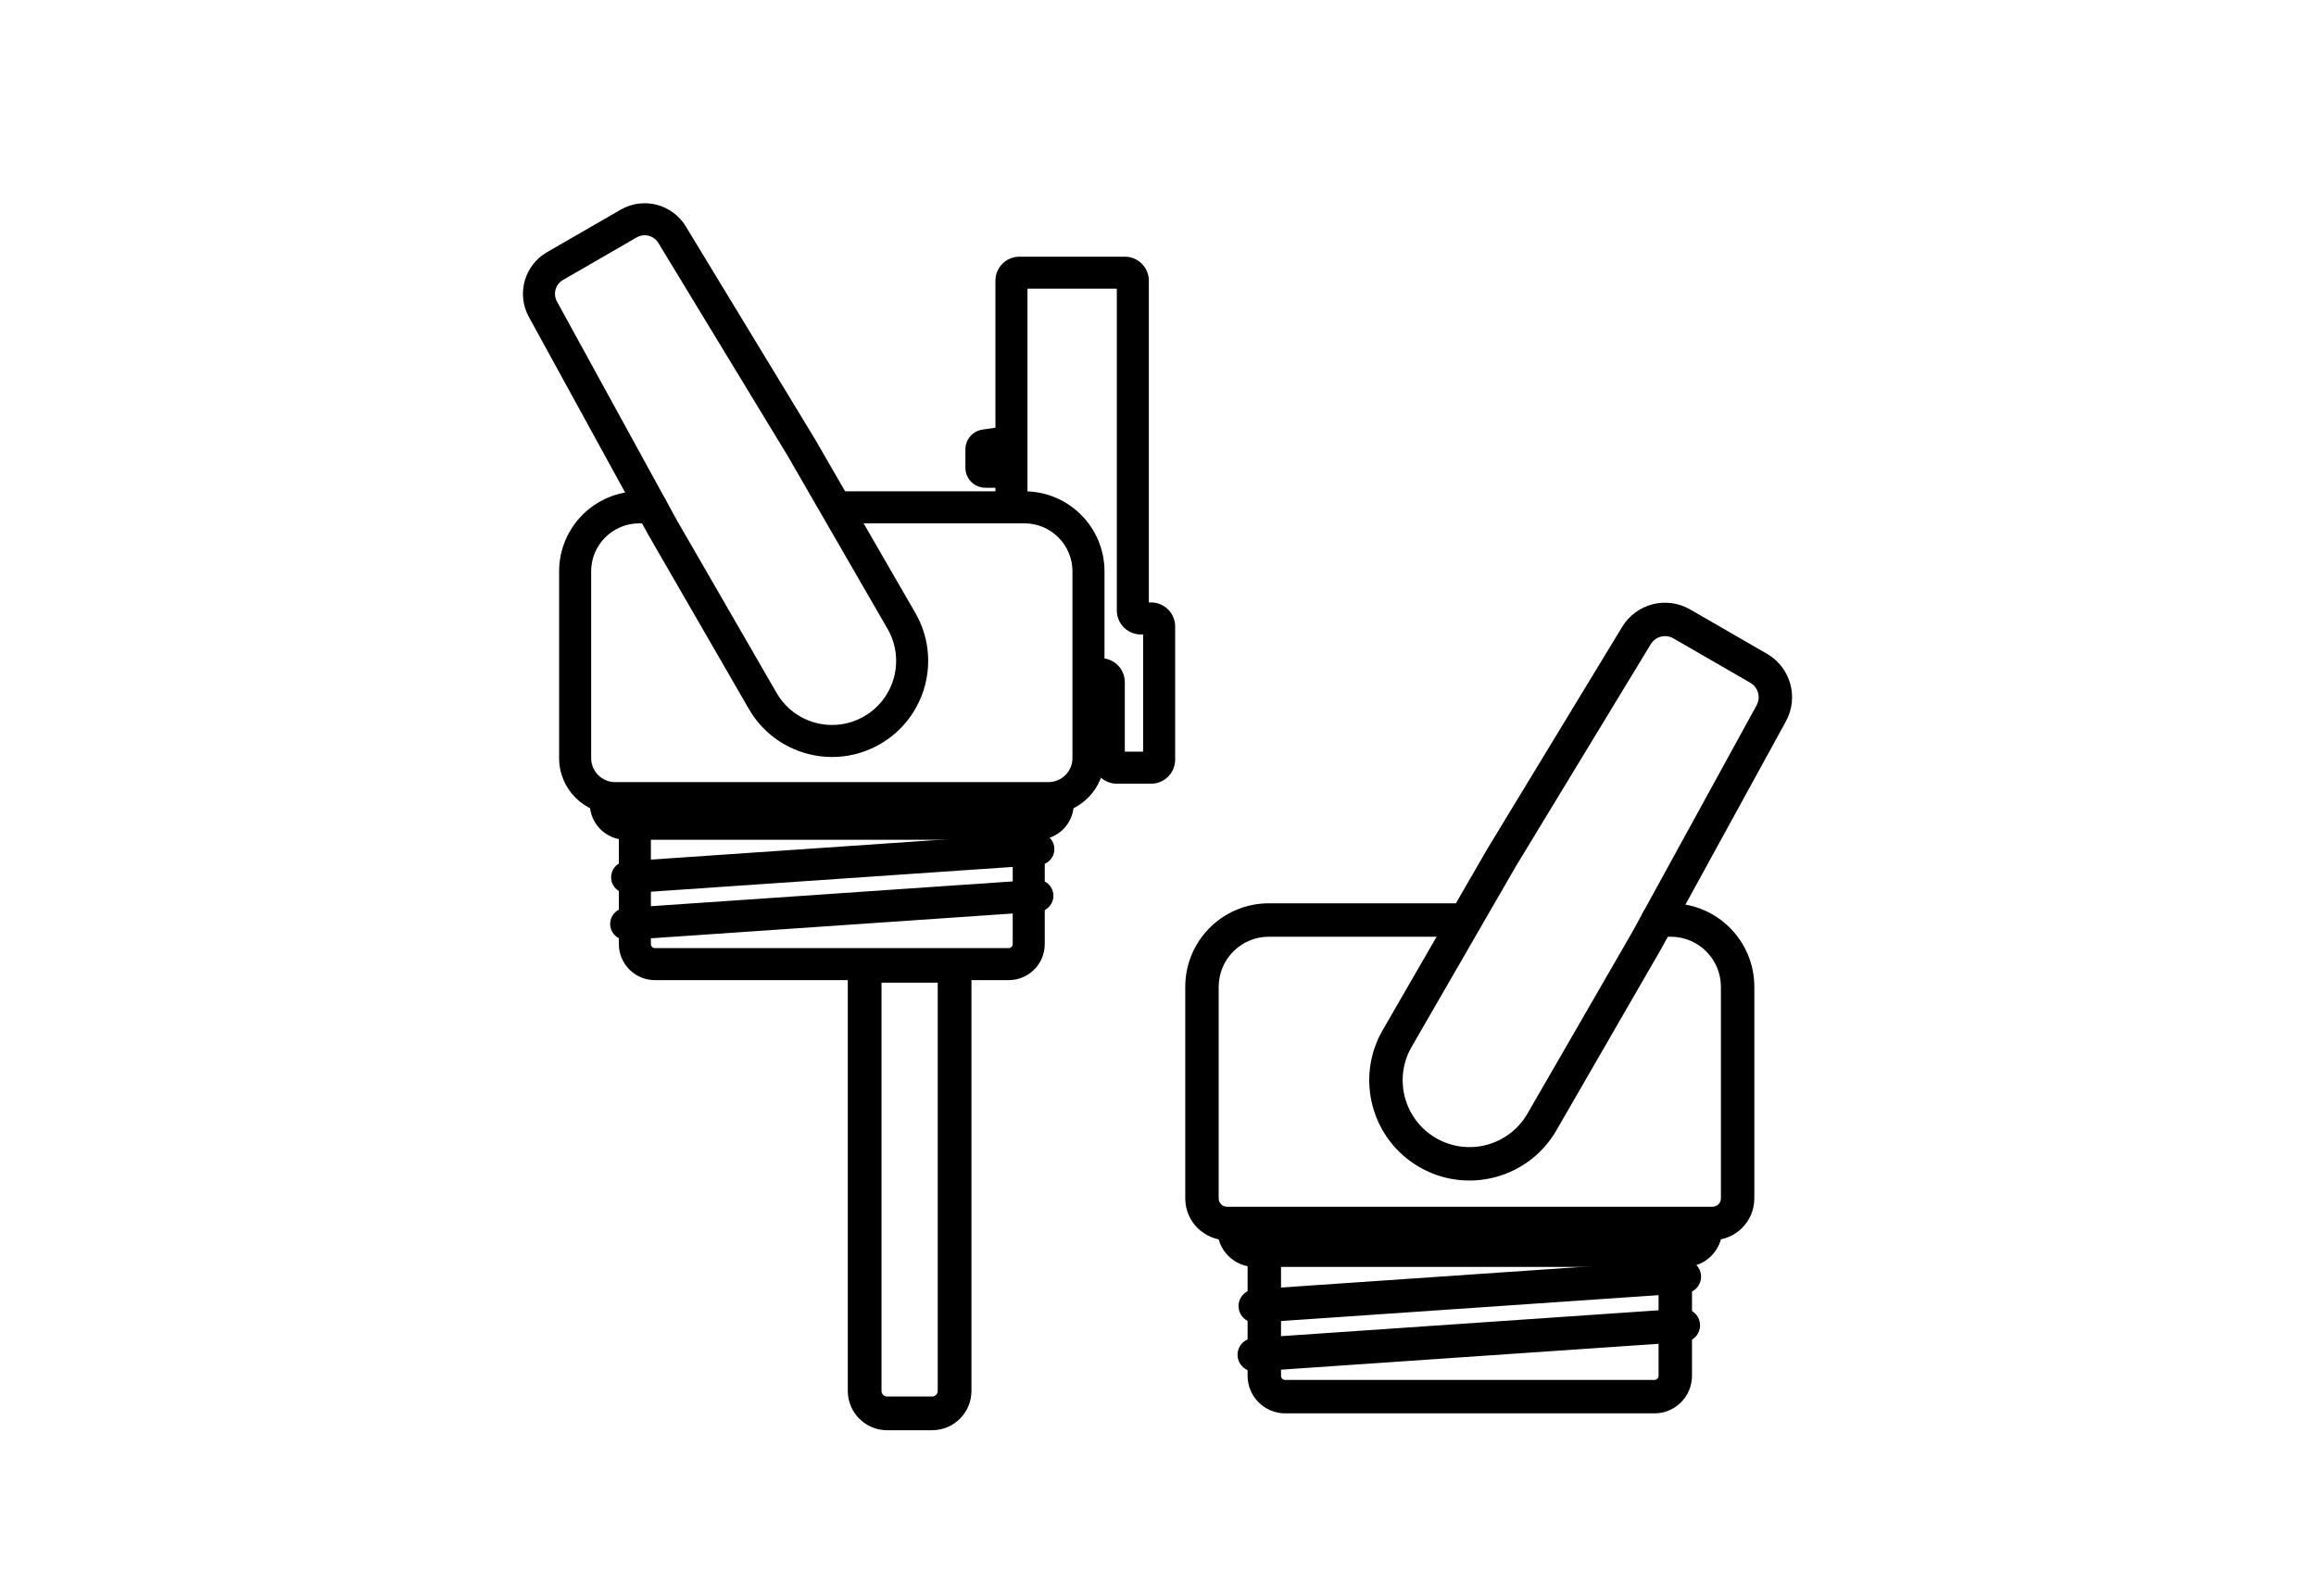
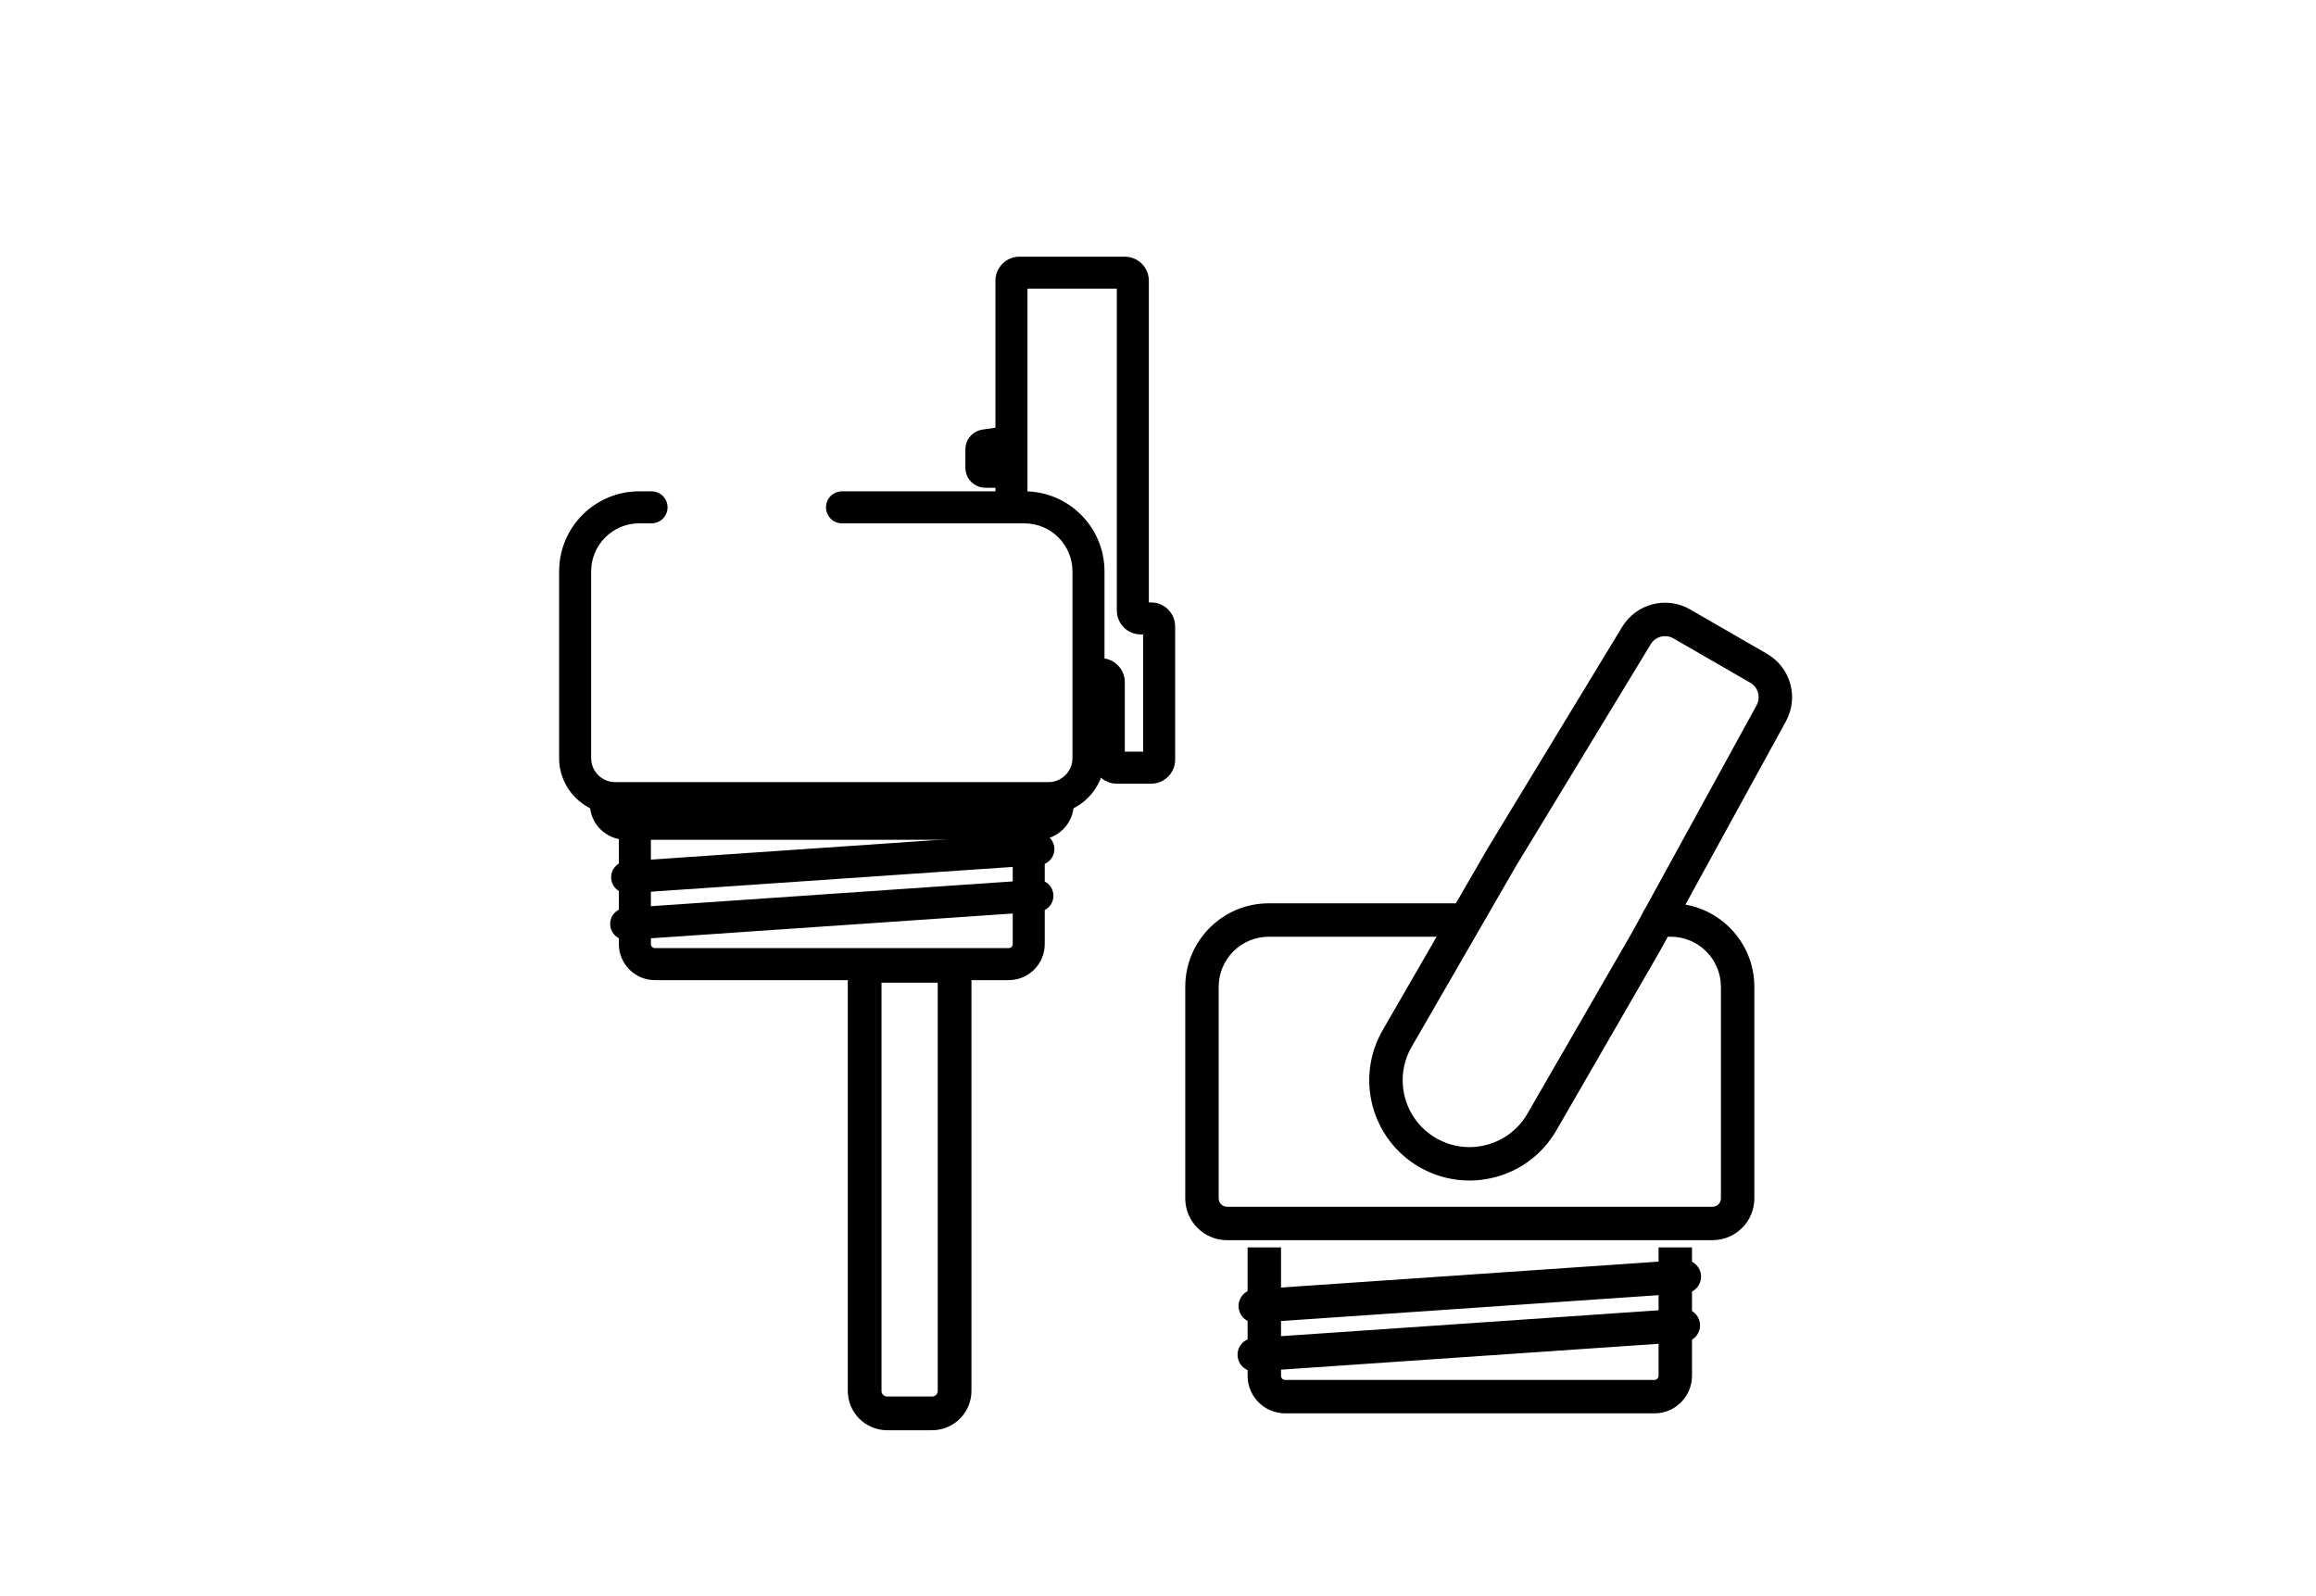
<svg xmlns="http://www.w3.org/2000/svg" fill="none" viewBox="0 0 412 284" height="284" width="412">
  <path fill="black" d="M295.048 244.768C295.048 245.178 294.715 245.511 294.304 245.511L228.628 245.511C228.217 245.511 227.885 245.178 227.885 244.768L227.885 221.932L221.939 221.932L221.939 244.768C221.939 248.462 224.934 251.457 228.628 251.457L294.304 251.457C297.999 251.457 300.994 248.462 300.994 244.768L300.994 221.932L295.048 221.932L295.048 244.768Z" clip-rule="evenodd" fill-rule="evenodd" />
-   <path fill="black" d="M299.696 225.402C303.39 225.402 306.385 222.407 306.385 218.713L306.385 217.45L300.439 217.45L300.439 218.713C300.439 219.124 300.106 219.456 299.696 219.456L223.24 219.456C222.829 219.456 222.497 219.124 222.497 218.713L222.497 217.45L216.551 217.45L216.551 218.713C216.551 222.407 219.546 225.402 223.24 225.402L299.696 225.402Z" clip-rule="evenodd" fill-rule="evenodd" />
  <path fill="black" d="M304.652 220.643C308.757 220.643 312.085 217.315 312.085 213.21L312.085 175.576C312.085 167.366 305.43 160.711 297.22 160.711L294.926 160.711C293.284 160.711 291.953 162.042 291.953 163.684C291.953 165.326 293.284 166.657 294.926 166.657L297.22 166.657C302.146 166.657 306.139 170.65 306.139 175.576L306.139 213.21C306.139 214.031 305.473 214.697 304.652 214.697L218.282 214.697C217.461 214.697 216.795 214.031 216.795 213.21L216.795 175.576C216.795 170.65 220.788 166.657 225.714 166.657L259.57 166.657C261.212 166.657 262.543 165.326 262.543 163.684C262.543 162.042 261.212 160.711 259.57 160.711L225.714 160.711C217.504 160.711 210.849 167.366 210.849 175.576L210.849 213.21C210.849 217.315 214.177 220.643 218.282 220.643L304.652 220.643Z" clip-rule="evenodd" fill-rule="evenodd" />
  <path fill="black" d="M317.701 128.336C320.032 124.084 318.538 118.749 314.339 116.324L300.661 108.427C296.462 106.003 291.095 107.377 288.578 111.522L264.568 151.06L245.97 183.273C241.044 191.804 243.968 202.714 252.499 207.64C261.031 212.566 271.941 209.642 276.867 201.111L295.464 168.898L317.701 128.336ZM311.366 121.474C312.766 122.282 313.264 124.06 312.487 125.478L290.282 165.982L271.717 198.138C268.433 203.825 261.16 205.774 255.472 202.49C249.785 199.206 247.836 191.933 251.12 186.246L269.684 154.09L293.66 114.608C294.499 113.227 296.288 112.769 297.688 113.577L311.366 121.474Z" clip-rule="evenodd" fill-rule="evenodd" />
  <path fill="black" d="M302.599 226.928C302.711 228.566 301.474 229.985 299.836 230.097L223.506 235.33C221.867 235.442 220.448 234.206 220.336 232.567C220.224 230.929 221.461 229.51 223.099 229.398L299.429 224.165C301.068 224.053 302.487 225.29 302.599 226.928Z" clip-rule="evenodd" fill-rule="evenodd" />
  <path fill="black" d="M302.421 235.594C302.533 237.232 301.296 238.651 299.658 238.763L223.328 243.996C221.69 244.108 220.271 242.872 220.158 241.233C220.046 239.595 221.283 238.176 222.921 238.064L299.252 232.831C300.89 232.719 302.309 233.956 302.421 235.594Z" clip-rule="evenodd" fill-rule="evenodd" />
  <path fill="black" d="M115.79 167.966C115.79 168.36 116.109 168.679 116.502 168.679L179.443 168.679C179.837 168.679 180.156 168.36 180.156 167.966L180.156 146.082L185.854 146.082L185.854 167.966C185.854 171.507 182.984 174.377 179.443 174.377L116.502 174.377C112.962 174.377 110.092 171.507 110.092 167.966L110.092 146.082L115.79 146.082L115.79 167.966Z" clip-rule="evenodd" fill-rule="evenodd" />
  <path fill="black" d="M180.036 81.412V86.779H175.299C173.332 86.779 171.738 85.185 171.738 83.218V79.955C171.738 78.19 173.03 76.691 174.776 76.432L179.617 75.713L180.455 81.349L180.036 81.412Z" clip-rule="evenodd" fill-rule="evenodd" />
  <path fill="black" d="M177.081 49.942C177.081 47.581 178.994 45.668 181.355 45.668H200.099C202.459 45.668 204.372 47.581 204.372 49.942V107.181H204.778C207.138 107.181 209.052 109.095 209.052 111.455V135.156C209.052 137.516 207.138 139.429 204.778 139.429H198.673C196.312 139.429 194.399 137.516 194.399 135.156V122.798H193.661V117.099H195.823C198.184 117.099 200.097 119.013 200.097 121.373V133.731H203.353V112.88H202.948C200.588 112.88 198.674 110.966 198.674 108.606V51.366H182.779V90.344H177.081V49.942Z" clip-rule="evenodd" fill-rule="evenodd" />
  <path fill="black" d="M111.336 149.408C107.796 149.408 104.925 146.538 104.925 142.998L104.925 141.788L110.624 141.788L110.624 142.998C110.624 143.391 110.943 143.71 111.336 143.71L184.608 143.71C185.001 143.71 185.32 143.391 185.32 142.998L185.32 141.788L191.018 141.788L191.018 142.998C191.018 146.538 188.148 149.408 184.608 149.408L111.336 149.408Z" clip-rule="evenodd" fill-rule="evenodd" />
  <path fill="black" d="M109.435 144.848C103.928 144.848 99.463 140.383 99.463 134.876L99.463 101.658C99.463 93.79 105.841 87.412 113.709 87.412L115.907 87.412C117.481 87.412 118.756 88.688 118.756 90.261C118.756 91.835 117.481 93.111 115.907 93.111L113.709 93.111C108.988 93.111 105.161 96.938 105.161 101.658L105.161 134.876C105.161 137.236 107.075 139.149 109.435 139.149L186.51 139.149C188.871 139.149 190.784 137.236 190.784 134.876L190.784 101.658C190.784 96.938 186.957 93.111 182.236 93.111L149.79 93.111C148.217 93.111 146.941 91.835 146.941 90.261C146.941 88.688 148.217 87.412 149.79 87.412L182.236 87.412C190.104 87.412 196.482 93.79 196.482 101.658L196.482 134.876C196.482 140.383 192.018 144.848 186.51 144.848L109.435 144.848Z" clip-rule="evenodd" fill-rule="evenodd" />
-   <path fill="black" d="M94.081 56.385C91.847 52.31 93.278 47.197 97.302 44.873L110.411 37.305C114.435 34.982 119.579 36.299 121.991 40.271L145.001 78.162L162.824 109.033C167.544 117.21 164.743 127.665 156.566 132.385C148.39 137.106 137.935 134.305 133.214 126.128L115.391 95.257L94.081 56.385ZM100.151 49.808C98.81 50.583 98.333 52.287 99.078 53.645L120.357 92.463L138.149 123.279C141.296 128.73 148.266 130.598 153.717 127.45C159.168 124.303 161.036 117.333 157.889 111.882L140.097 81.066L117.12 43.229C116.316 41.905 114.602 41.465 113.26 42.24L100.151 49.808Z" clip-rule="evenodd" fill-rule="evenodd" />
  <path fill="black" d="M187.56 150.871C187.668 152.441 186.483 153.801 184.913 153.909L111.761 158.923C110.191 159.031 108.832 157.846 108.724 156.276C108.616 154.706 109.802 153.346 111.372 153.238L184.523 148.224C186.093 148.116 187.453 149.301 187.56 150.871Z" clip-rule="evenodd" fill-rule="evenodd" />
  <path fill="black" d="M187.389 159.174C187.497 160.744 186.311 162.104 184.742 162.211L111.59 167.226C110.02 167.334 108.66 166.148 108.553 164.579C108.445 163.009 109.631 161.649 111.2 161.541L184.352 156.526C185.922 156.419 187.282 157.604 187.389 159.174Z" clip-rule="evenodd" fill-rule="evenodd" />
  <path stroke-width="6" stroke="black" d="M153.815 171.826H169.815V247.457C169.815 249.666 168.024 251.457 165.815 251.457H157.815C155.605 251.457 153.815 249.666 153.815 247.457V171.826Z" />
</svg>